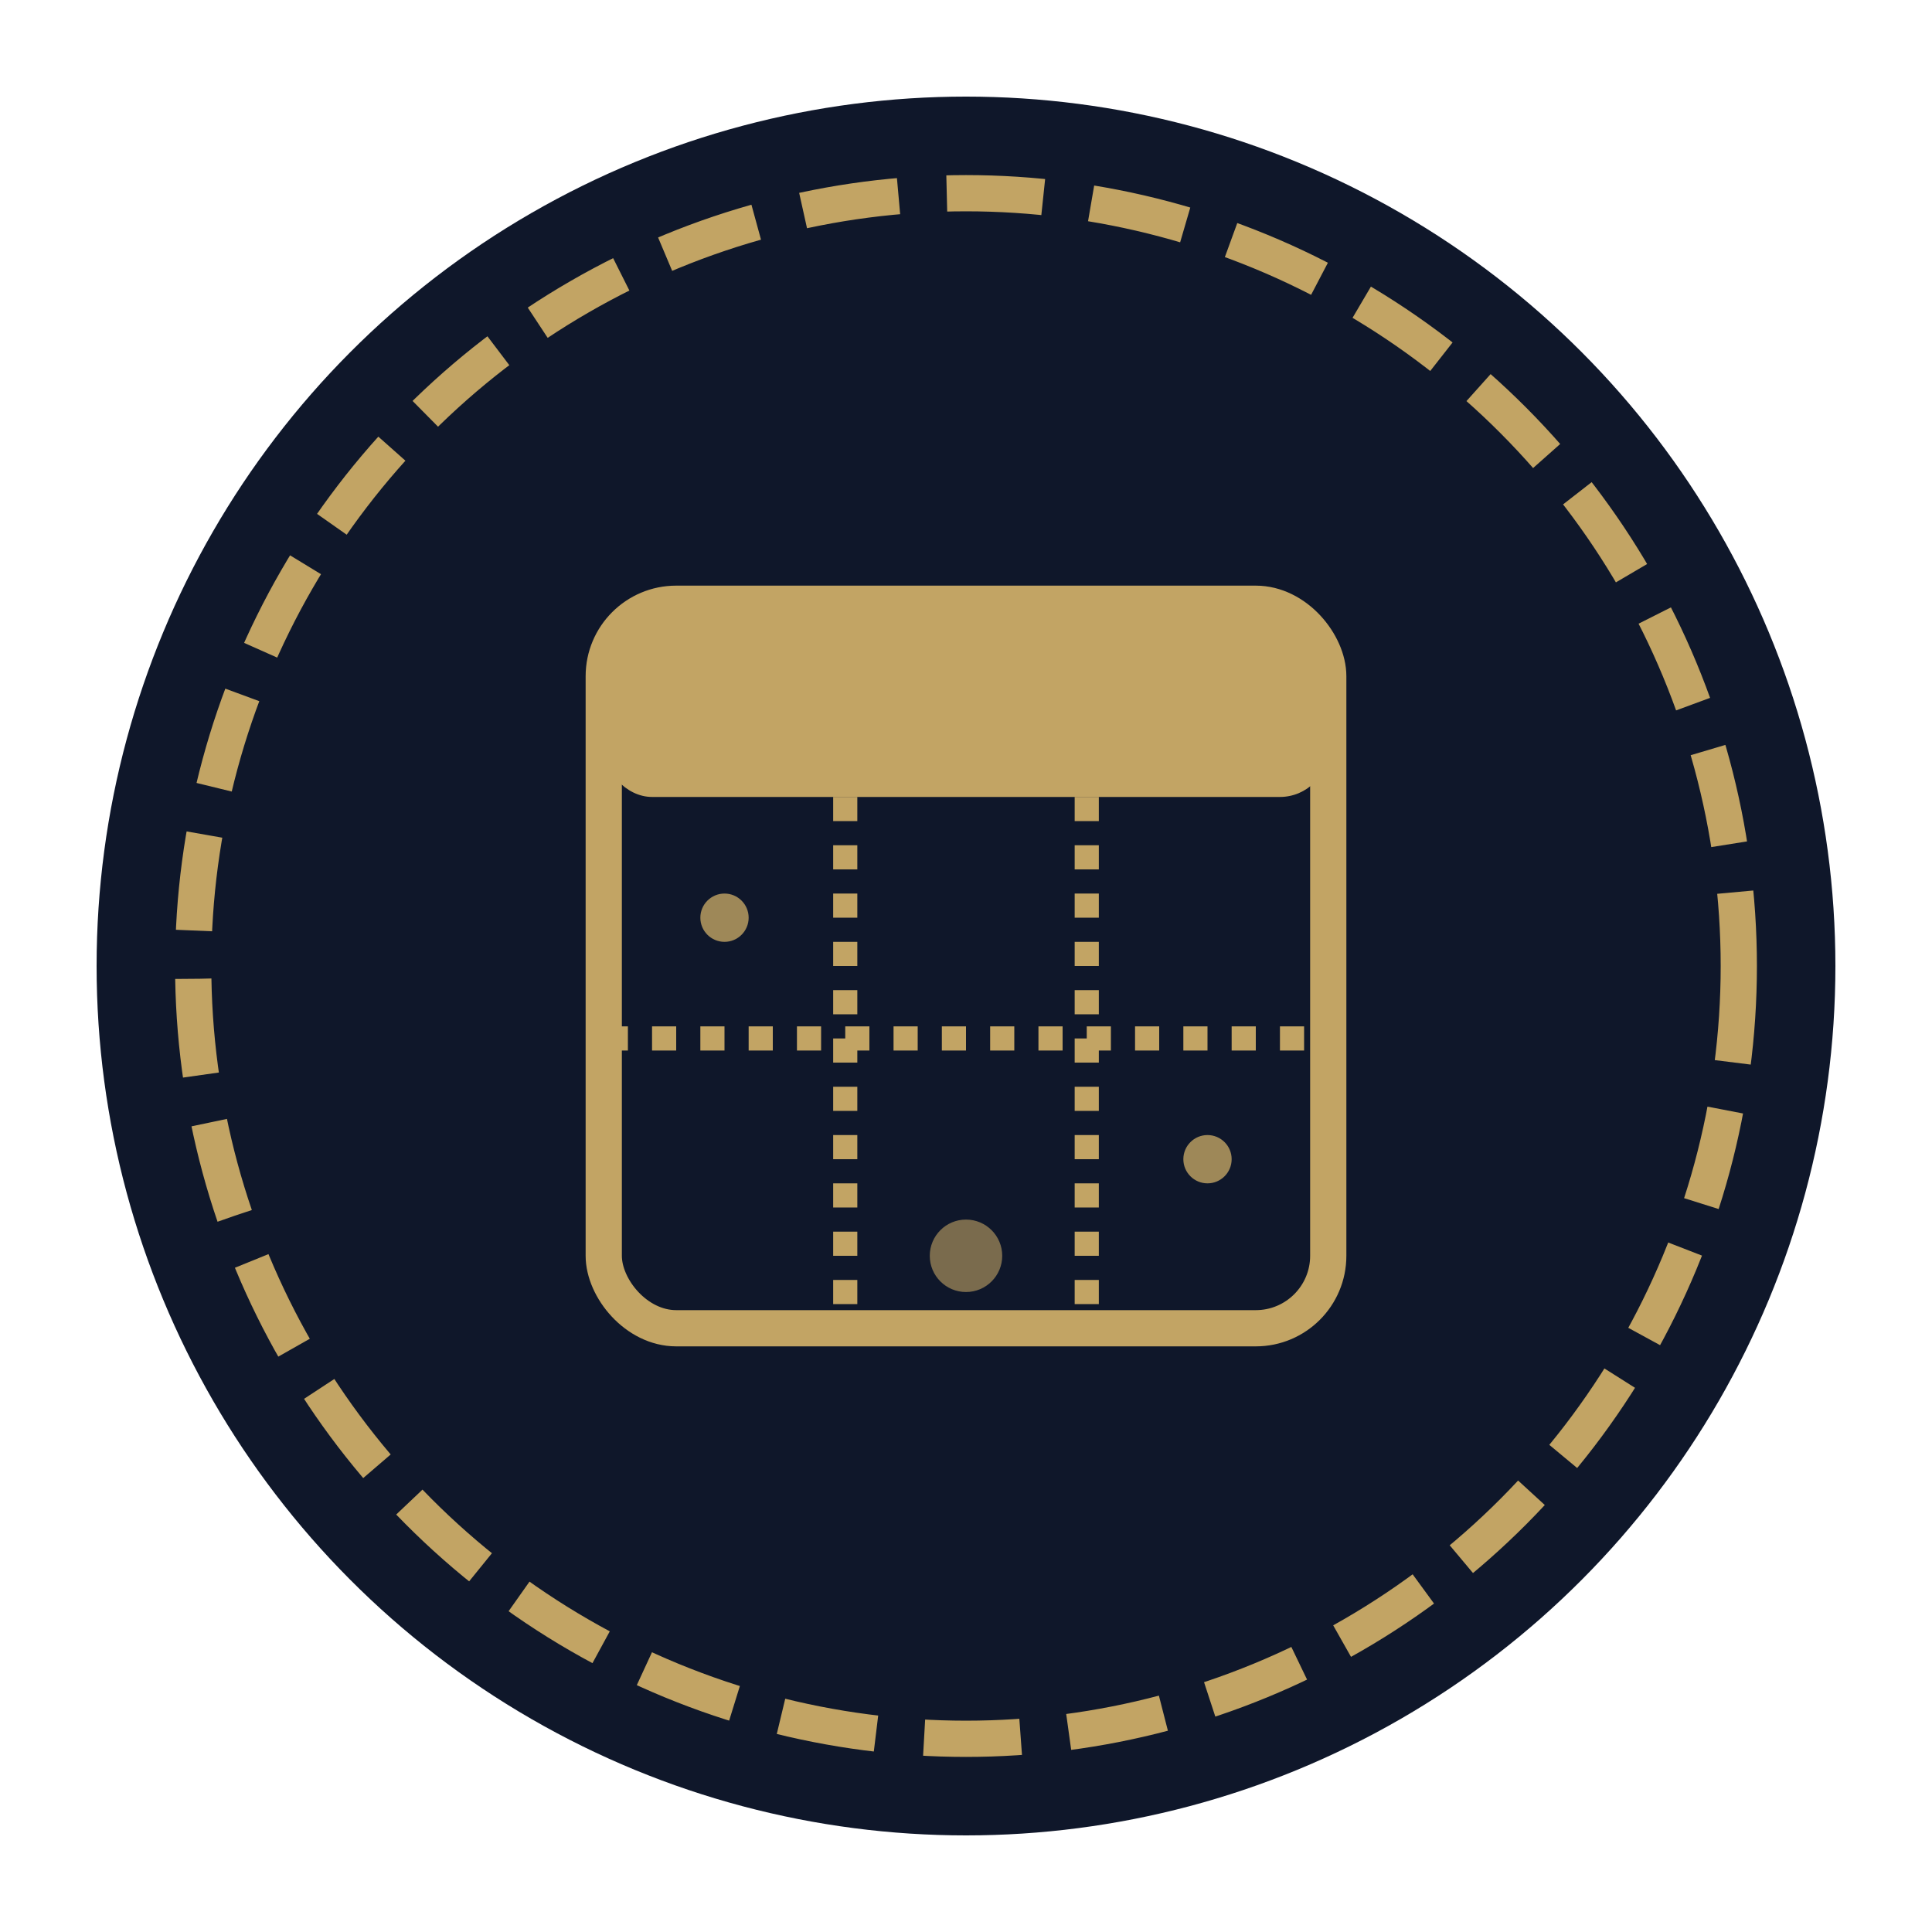
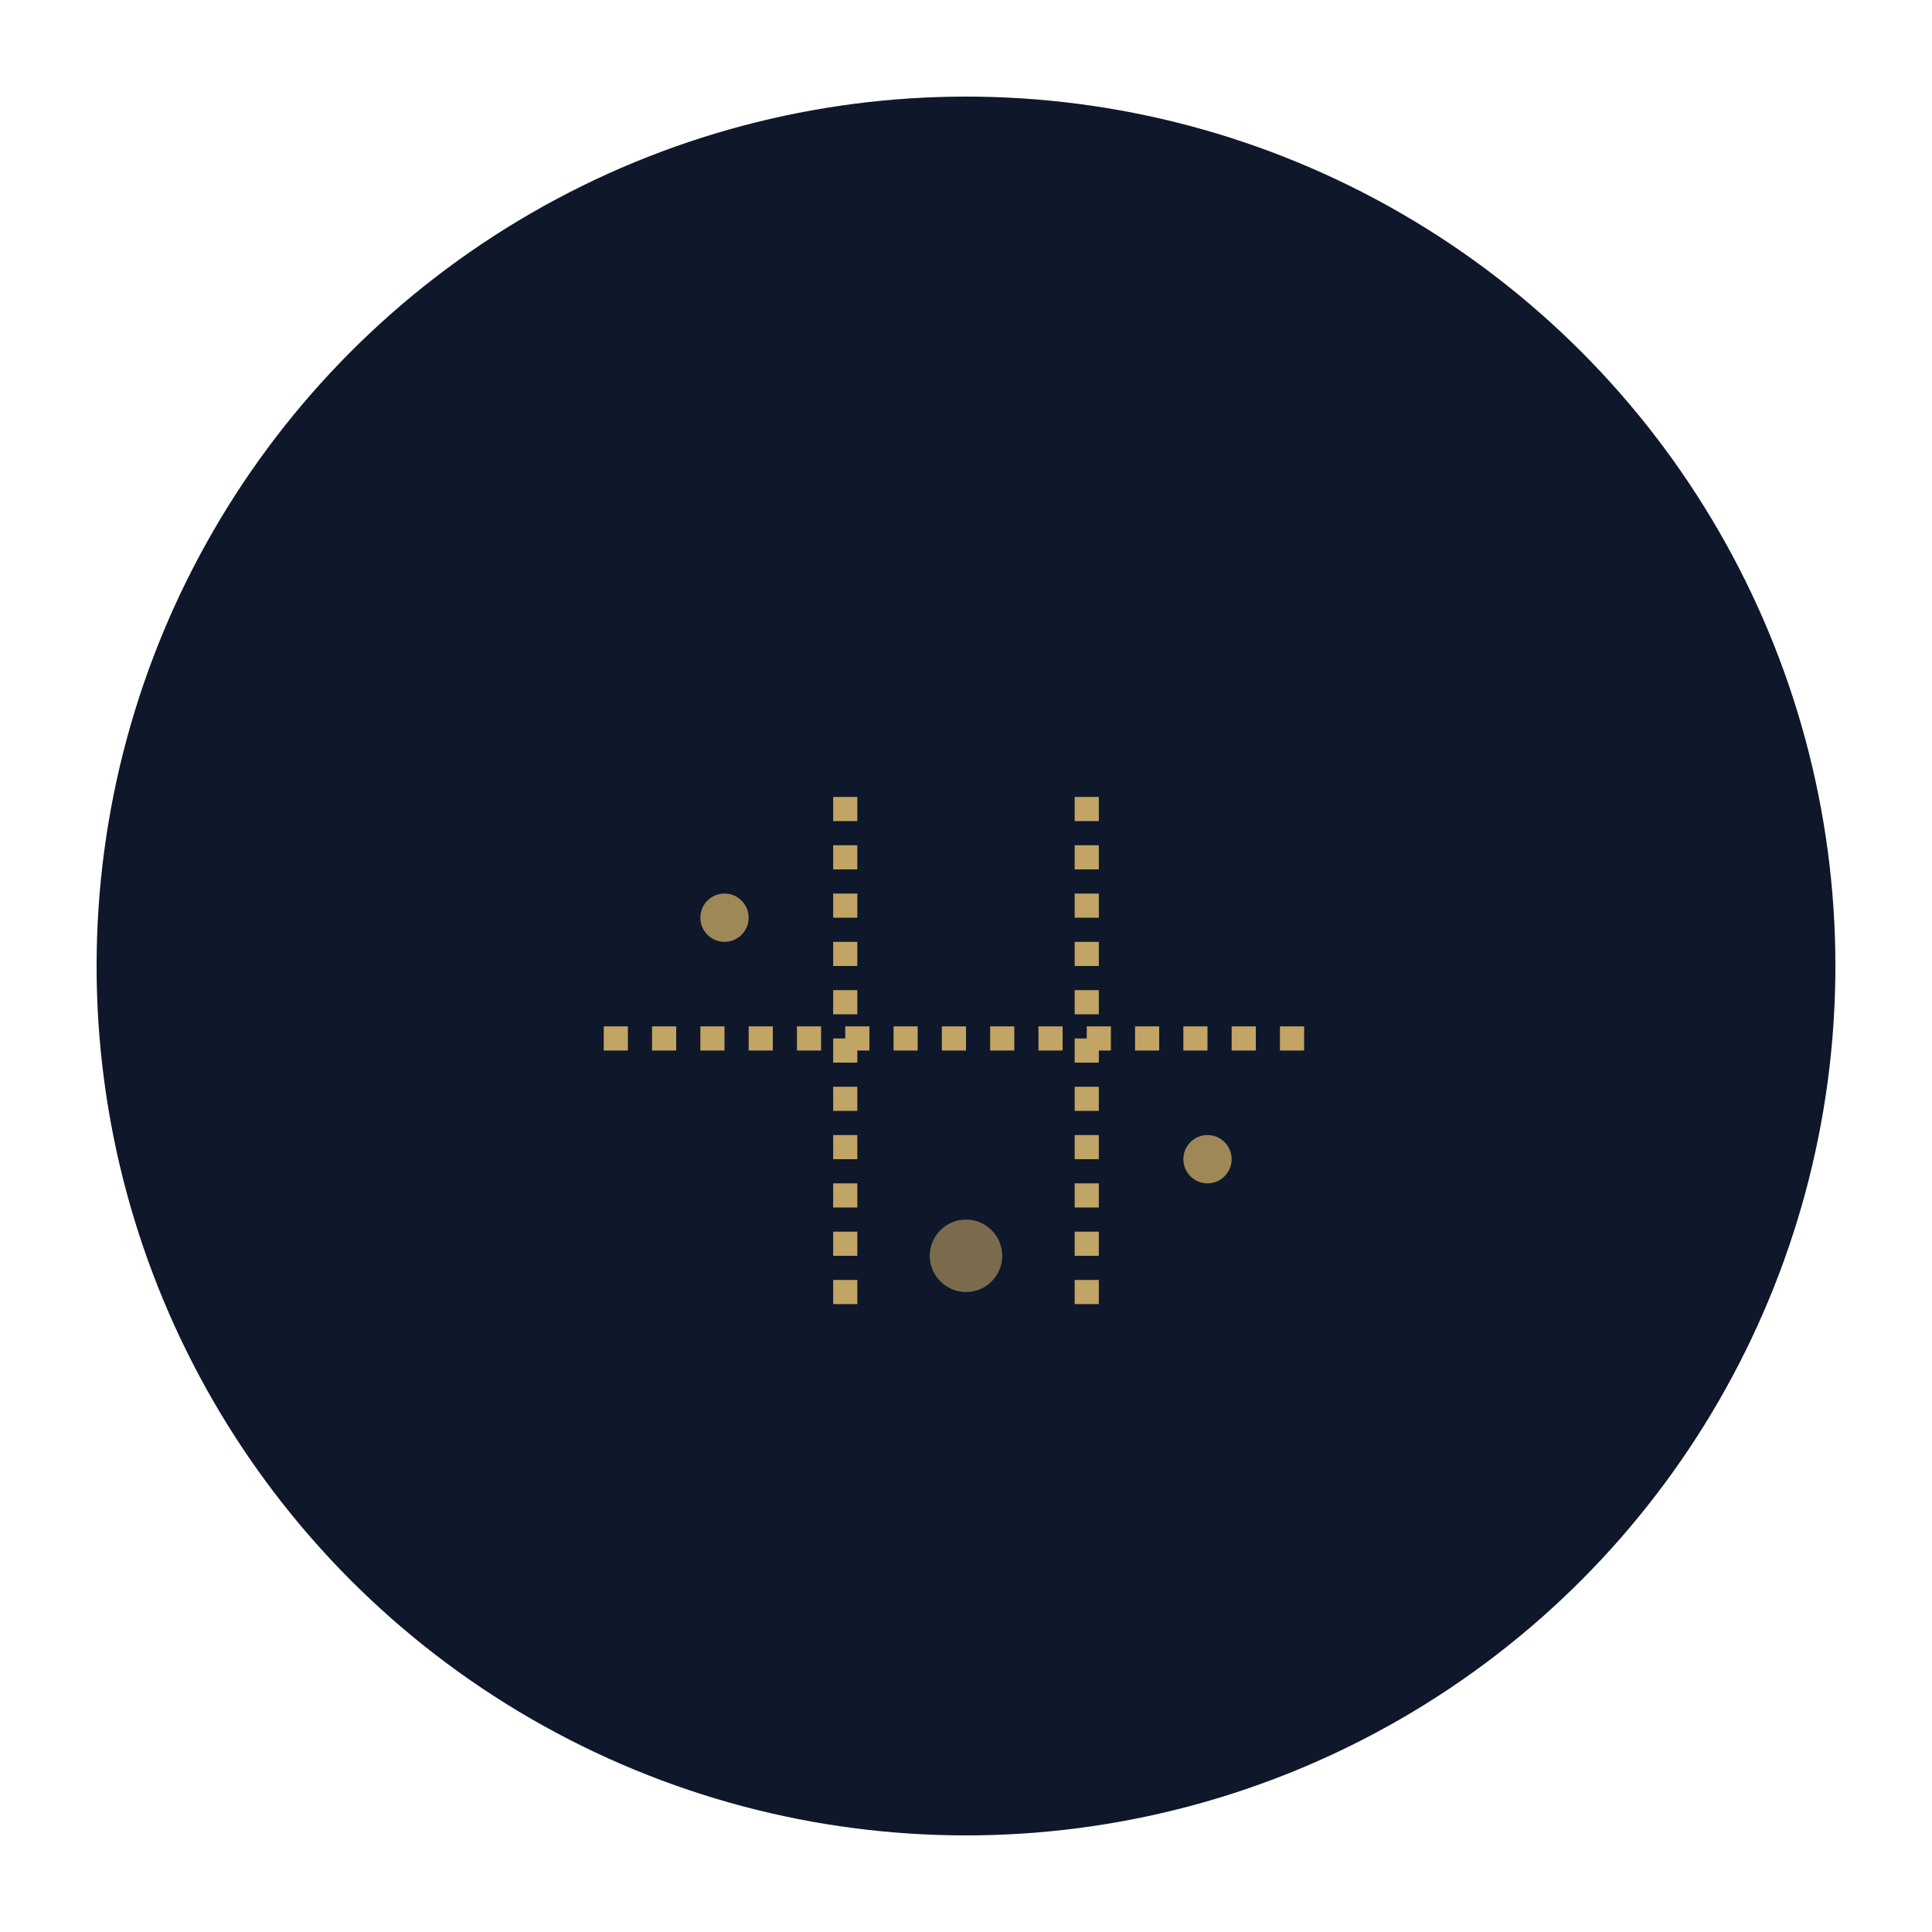
<svg xmlns="http://www.w3.org/2000/svg" class="h-14 w-14 text-[#c2a464]" viewBox="0 0 80 80" fill="none">
  <circle cx="40" cy="40" r="36" fill="#0f172a" />
-   <circle cx="40" cy="40" r="32" stroke="#c2a464" stroke-width="1.5" stroke-dasharray="4 2" fill="none" />
-   <rect x="25" y="25" width="30" height="30" rx="3" stroke="#c2a464" stroke-width="1.5" fill="none" />
-   <rect x="25" y="25" width="30" height="8" rx="2" fill="#c2a464" />
  <line x1="35" y1="33" x2="35" y2="55" stroke="#c2a464" stroke-width="1" stroke-dasharray="1 1" />
  <line x1="45" y1="33" x2="45" y2="55" stroke="#c2a464" stroke-width="1" stroke-dasharray="1 1" />
  <line x1="25" y1="43" x2="55" y2="43" stroke="#c2a464" stroke-width="1" stroke-dasharray="1 1" />
  <circle cx="30" cy="38" r="1" fill="#c2a464" fill-opacity="0.8" />
  <circle cx="50" cy="48" r="1" fill="#c2a464" fill-opacity="0.8" />
  <circle cx="40" cy="52" r="1.5" fill="#c2a464" fill-opacity="0.6" />
</svg>